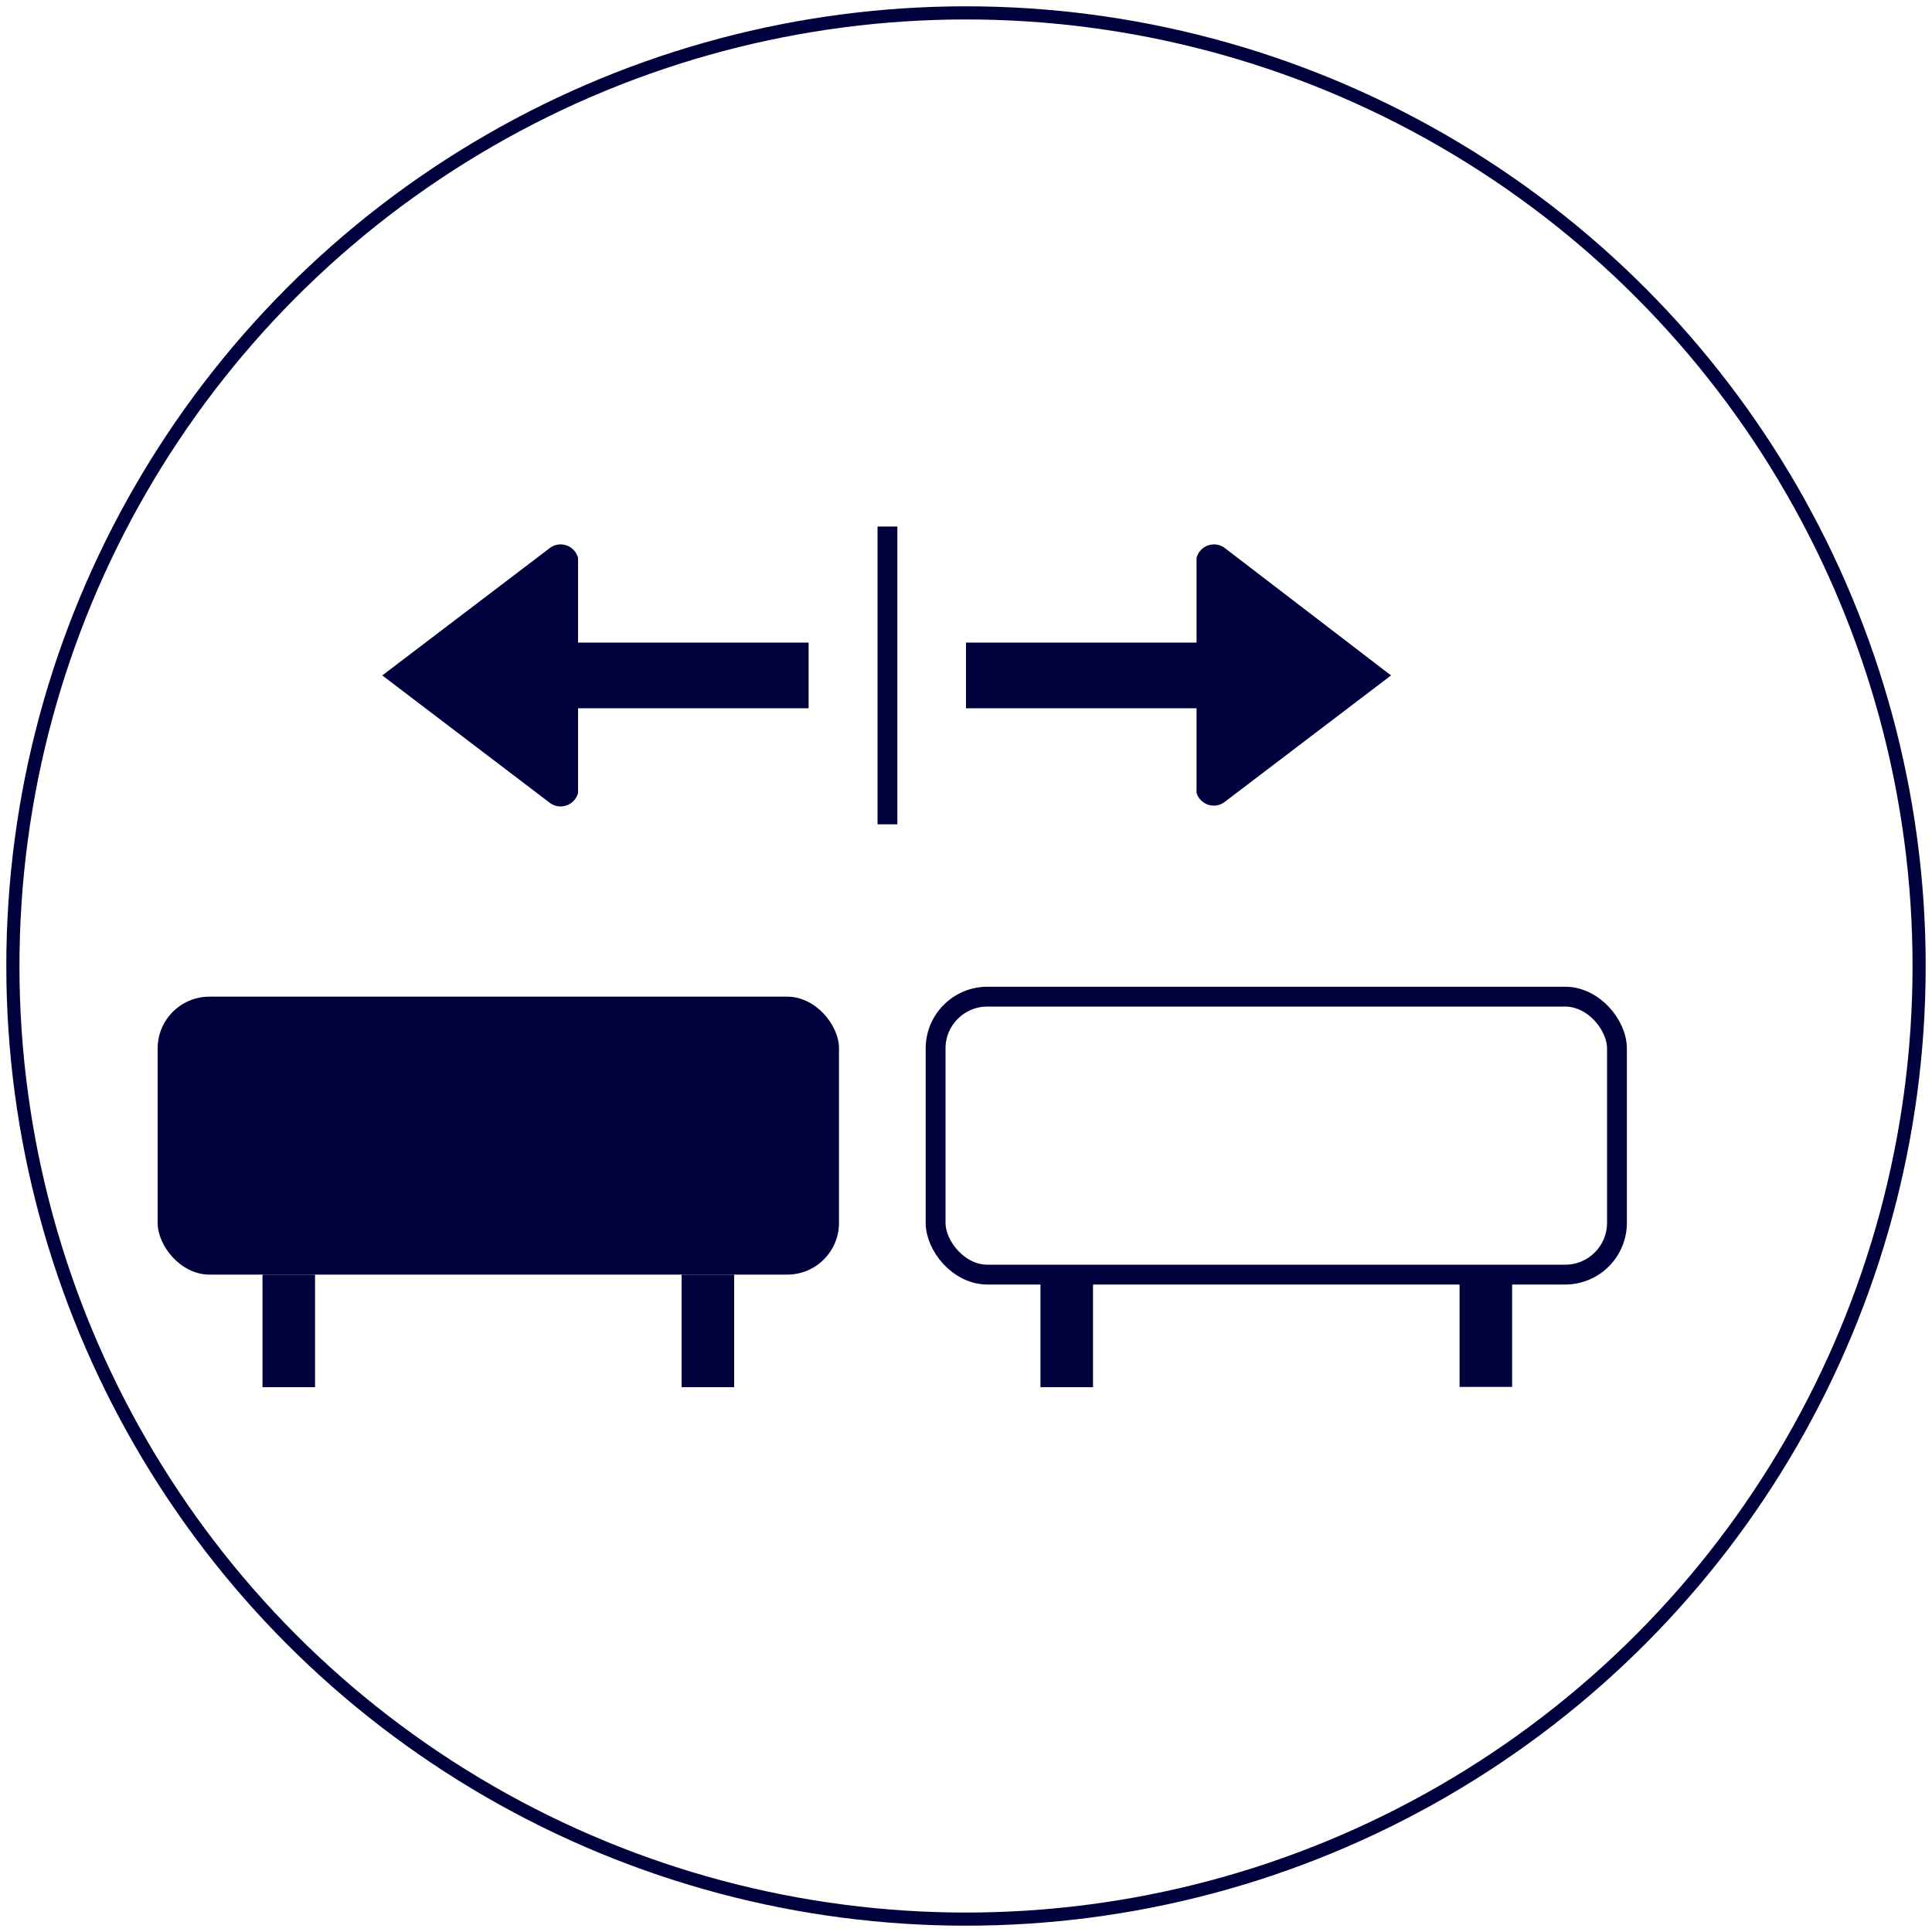
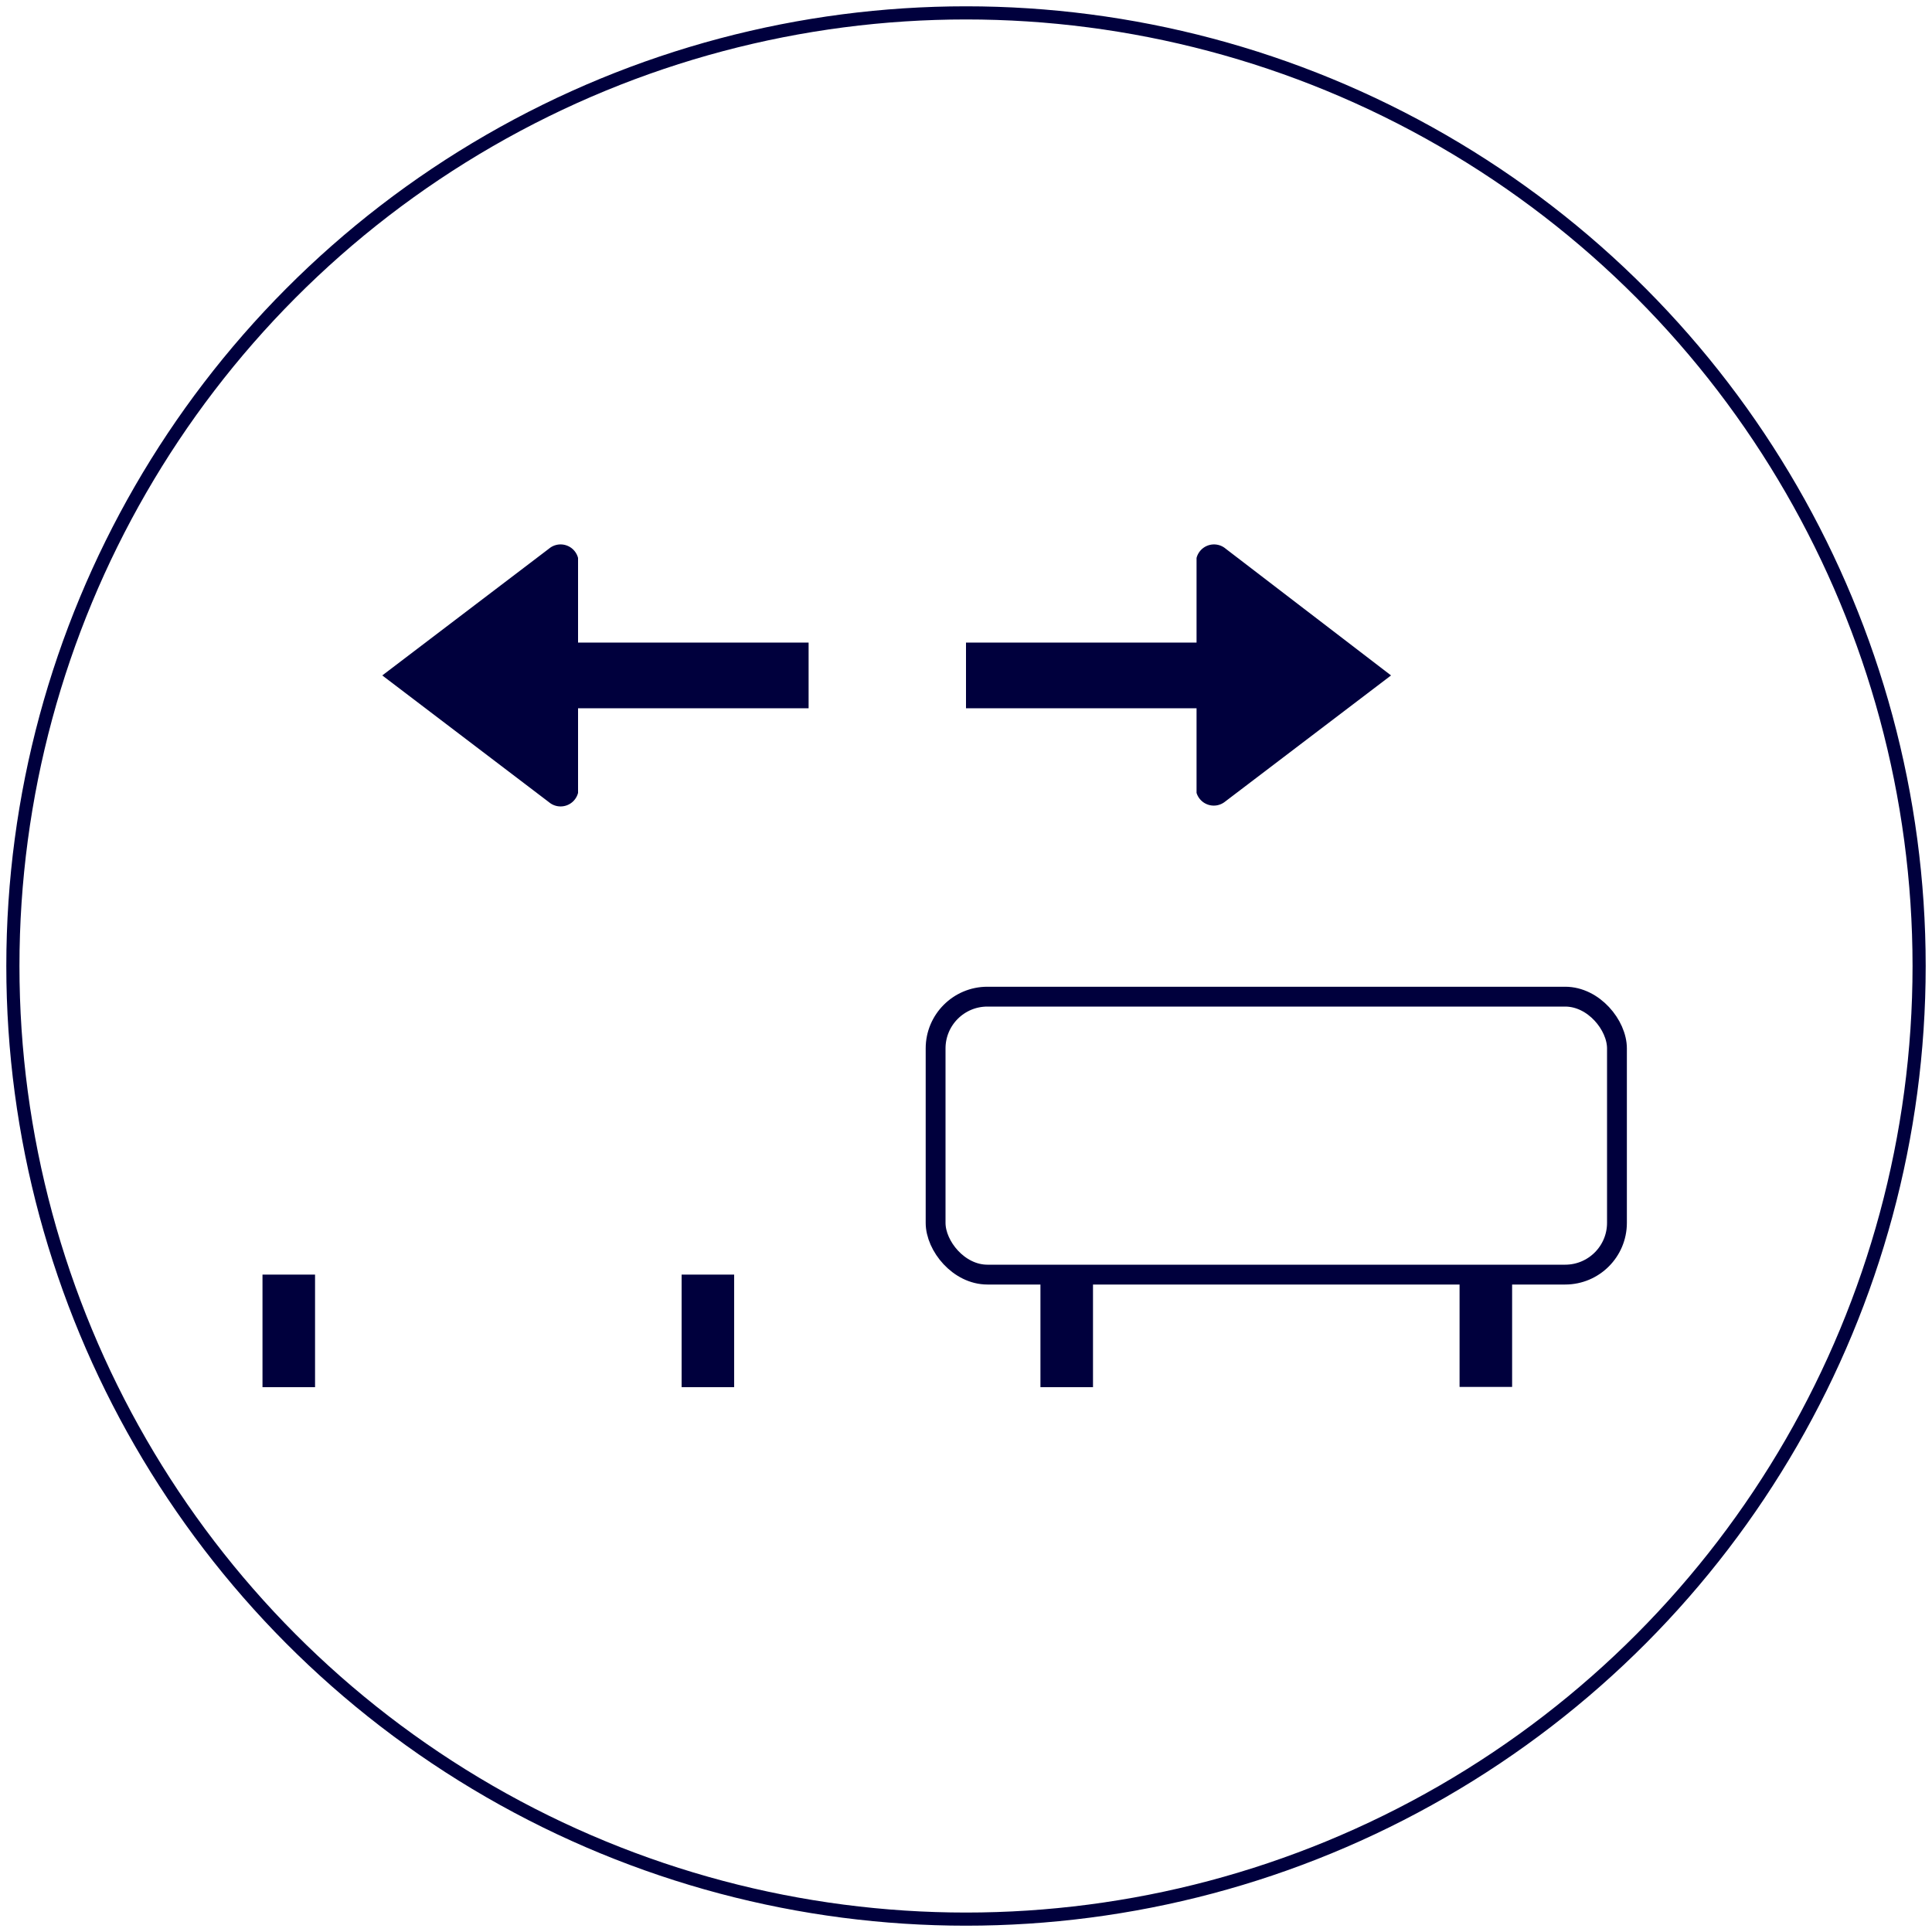
<svg xmlns="http://www.w3.org/2000/svg" id="Layer_1" data-name="Layer 1" viewBox="0 0 75 75">
  <defs>
    <style>.cls-1,.cls-3,.cls-4,.cls-5{fill:none;stroke-miterlimit:10;}.cls-1{stroke:#00003d;stroke-width:0.51px;}.cls-2{fill:#00003d;}.cls-3,.cls-4,.cls-5{stroke:#00003d;}.cls-3{stroke-width:2.04px;}.cls-4{stroke-width:0.77px;}.cls-5{stroke-width:2.55px;}</style>
  </defs>
  <title>Deelbaar bed</title>
  <circle class="cls-1" cx="37.5" cy="37.5" r="37" />
-   <rect class="cls-2" x="6.12" y="38.69" width="26.45" height="10.79" rx="2.01" ry="2.01" />
  <line class="cls-3" x1="11.21" y1="49.48" x2="11.21" y2="53.85" />
  <line class="cls-3" x1="27.48" y1="49.48" x2="27.48" y2="53.85" />
  <rect class="cls-4" x="36.32" y="38.69" width="26.45" height="10.79" rx="2.01" ry="2.01" />
  <line class="cls-3" x1="41.41" y1="49.48" x2="41.41" y2="53.85" />
  <line class="cls-3" x1="57.68" y1="49.47" x2="57.68" y2="53.84" />
-   <line class="cls-4" x1="34.45" y1="32" x2="34.45" y2="20.44" />
  <path class="cls-2" d="M22.44,30.78V21.66a0.7,0.7,0,0,0-1.13-.36l-6.47,4.92,6.47,4.92A0.7,0.7,0,0,0,22.44,30.78Z" />
  <line class="cls-5" x1="21.01" y1="26.22" x2="31.39" y2="26.22" />
  <path class="cls-2" d="M46.45,30.78V21.66a0.7,0.7,0,0,1,1.13-.36L54,26.22l-6.47,4.92A0.7,0.7,0,0,1,46.45,30.78Z" />
  <line class="cls-5" x1="47.88" y1="26.22" x2="37.5" y2="26.22" />
</svg>